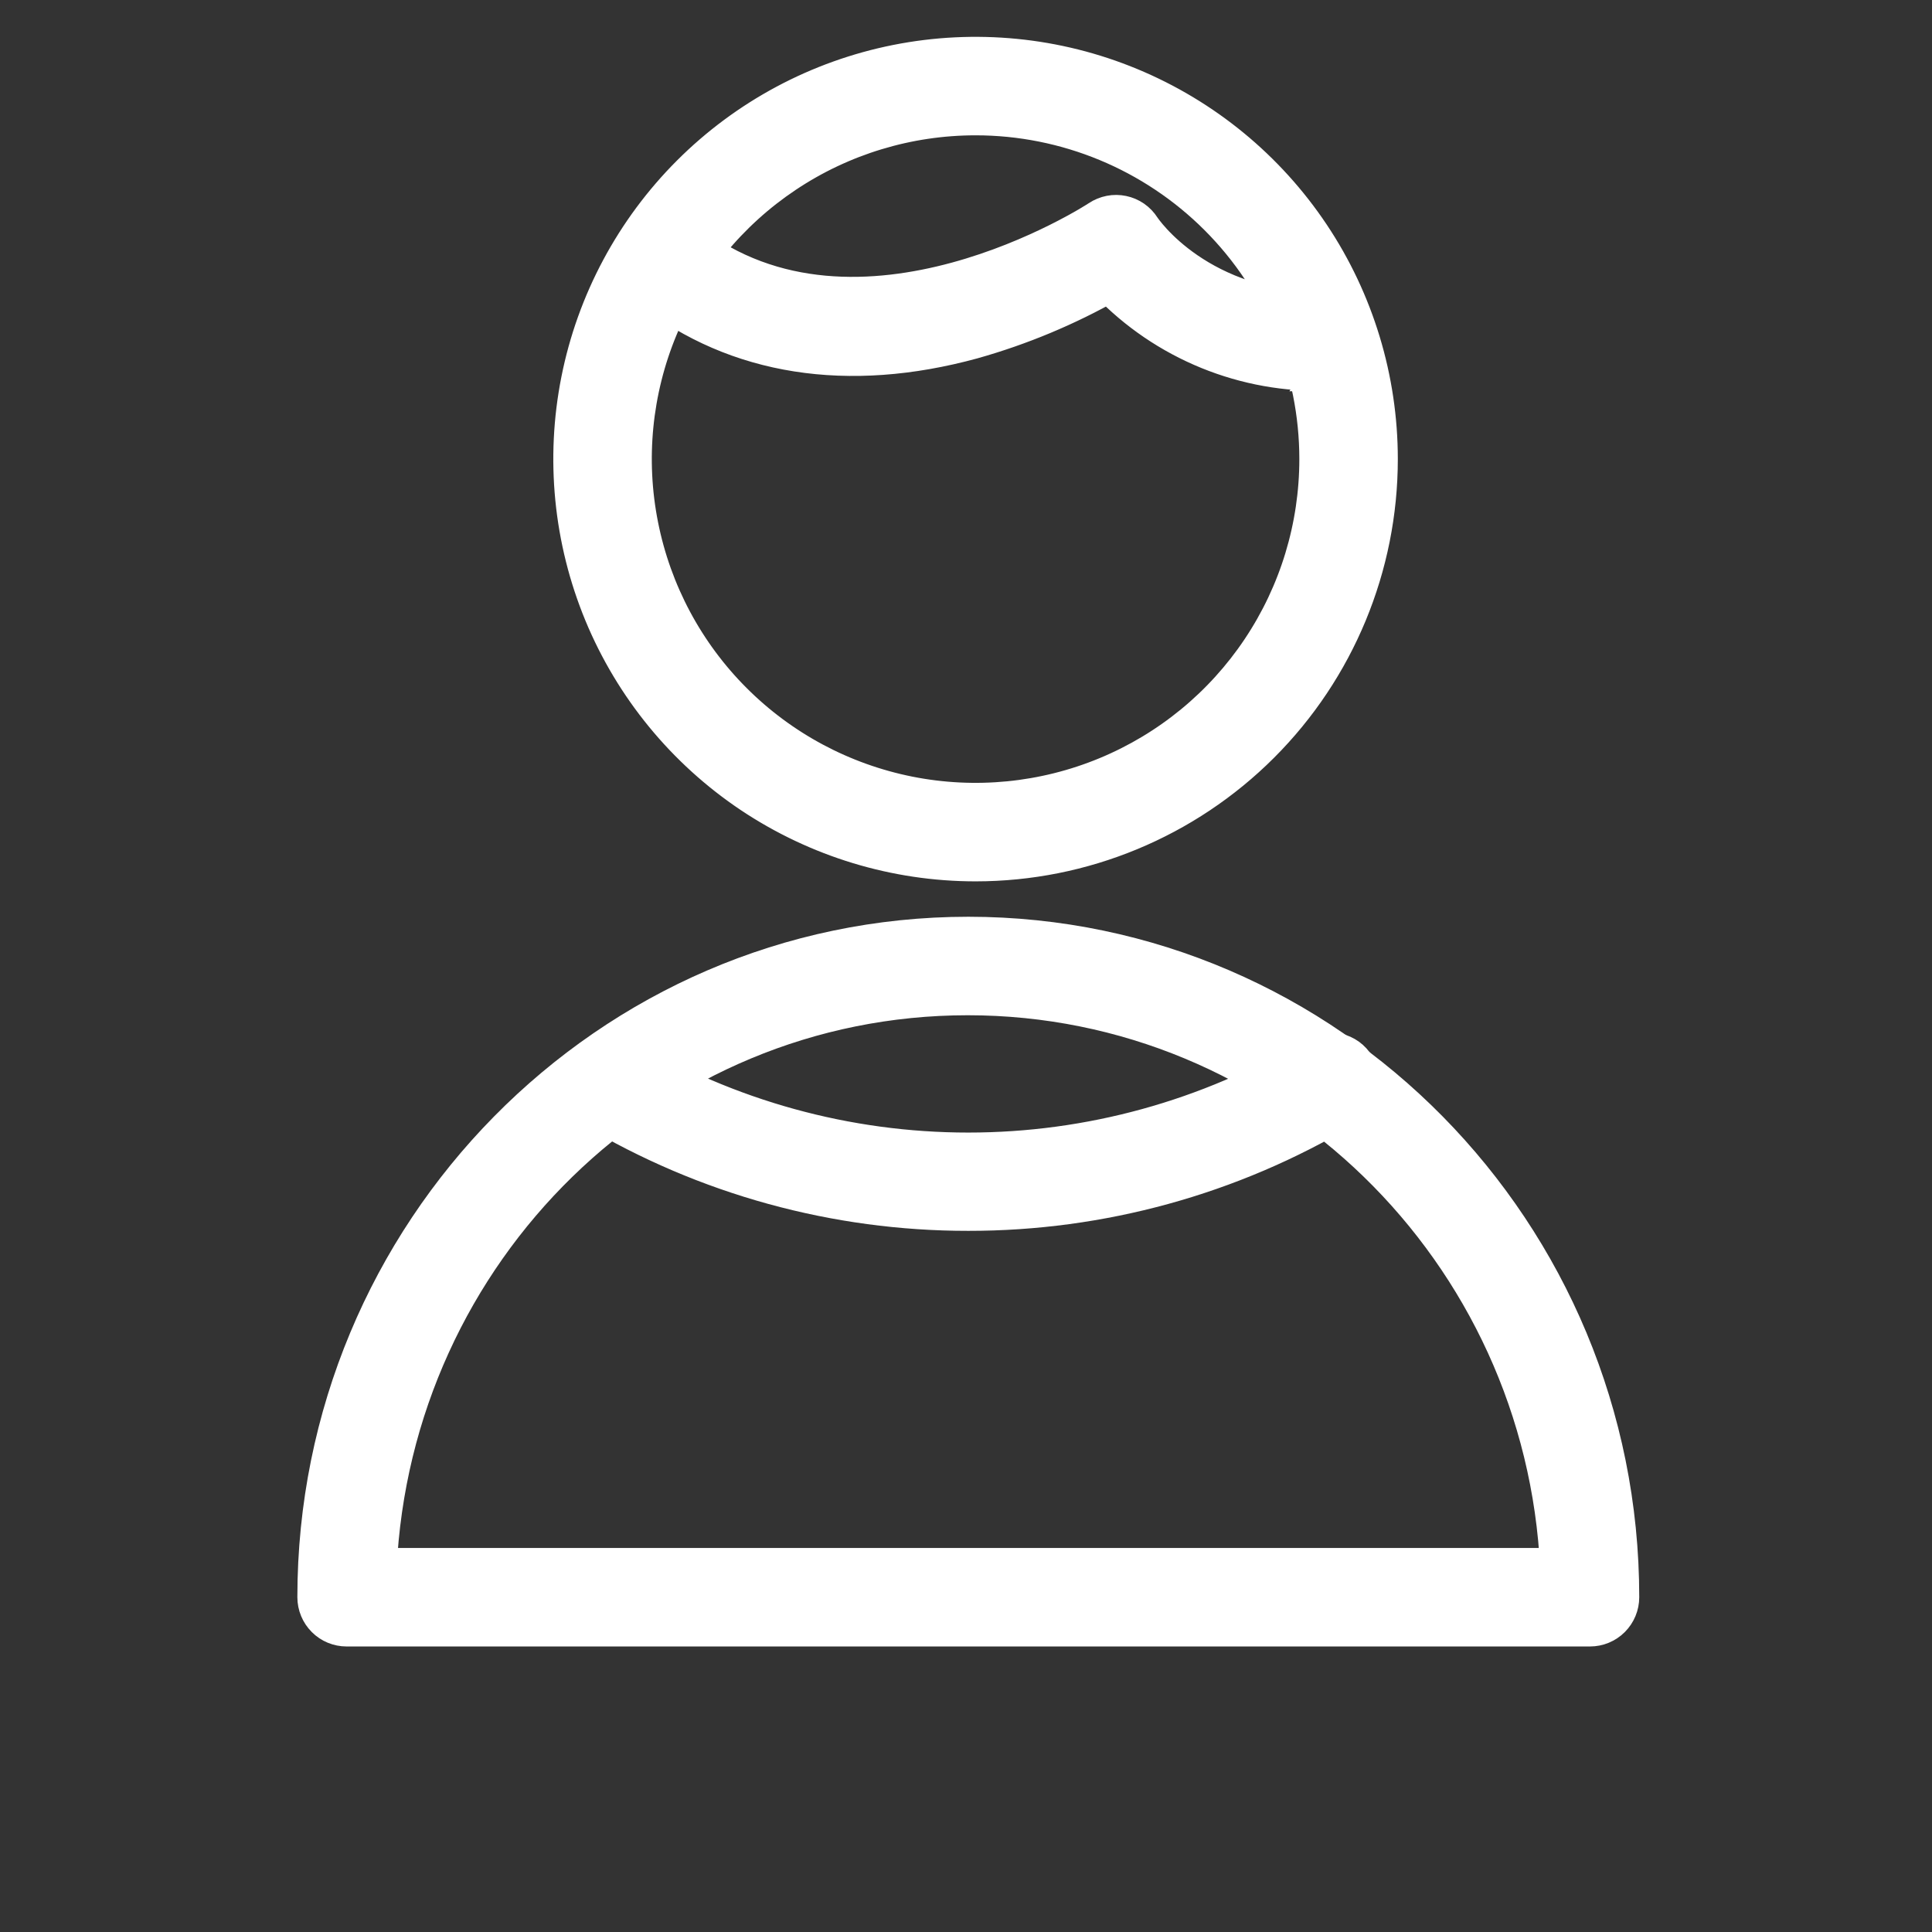
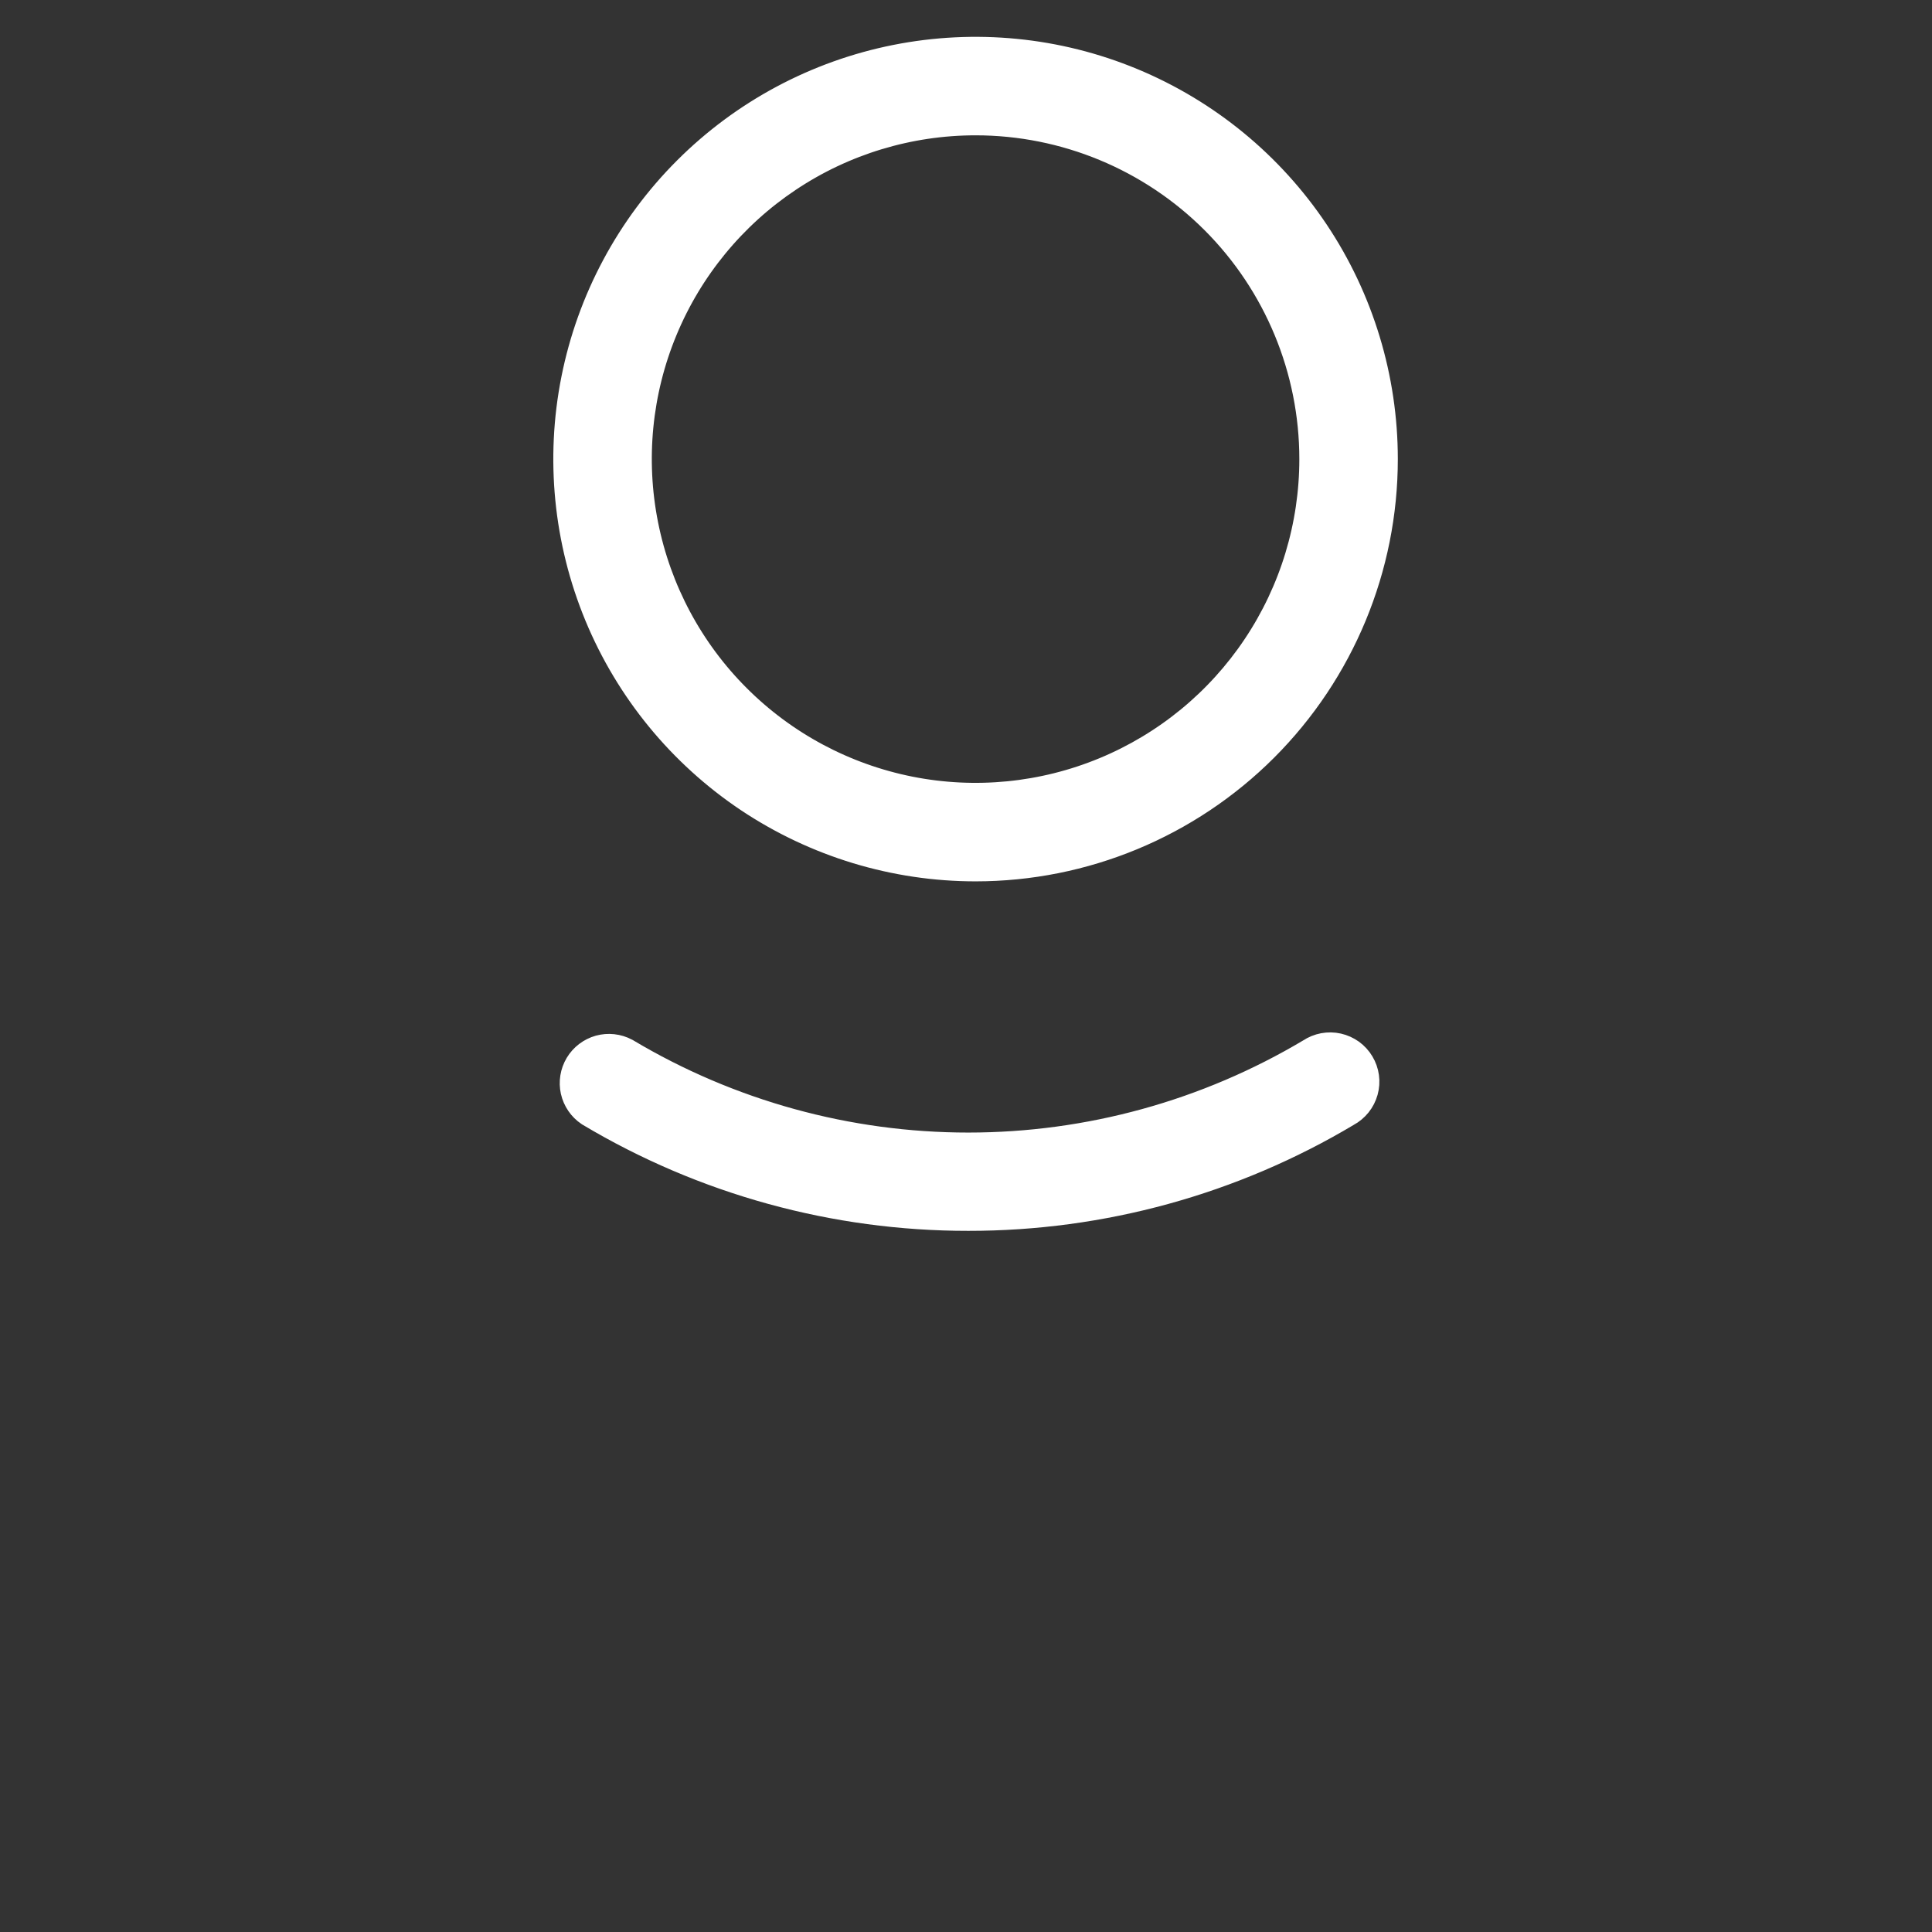
<svg xmlns="http://www.w3.org/2000/svg" width="47" height="47" viewBox="0 0 47 47" fill="none">
  <rect x="0" y="0" width="47" height="47" fill="#333333" stroke="none" />
-   <path d="M38.68 39.554H8.432C8.247 39.554 8.069 39.481 7.939 39.35C7.808 39.219 7.734 39.041 7.734 38.856C7.734 30.015 14.831 22.802 23.556 22.802C32.281 22.802 39.378 30.005 39.378 38.856C39.378 39.041 39.304 39.219 39.173 39.35C39.042 39.481 38.865 39.554 38.68 39.554ZM9.149 38.158H37.968C37.609 30.396 31.281 24.198 23.542 24.198C15.803 24.198 9.507 30.396 9.149 38.158Z" fill="white" stroke="white" />
  <path d="M23.733 20.941C21.8 20.941 19.911 20.367 18.303 19.294C16.697 18.22 15.444 16.694 14.704 14.908C13.965 13.122 13.771 11.157 14.148 9.262C14.525 7.366 15.456 5.625 16.823 4.258C18.189 2.892 19.931 1.961 21.826 1.584C23.722 1.207 25.687 1.4 27.472 2.14C29.258 2.88 30.784 4.132 31.858 5.739C32.932 7.346 33.505 9.236 33.505 11.168C33.505 13.76 32.475 16.246 30.643 18.078C28.81 19.911 26.325 20.941 23.733 20.941ZM23.733 2.792C22.076 2.792 20.457 3.283 19.079 4.204C17.702 5.124 16.628 6.432 15.994 7.963C15.36 9.493 15.194 11.178 15.518 12.802C15.841 14.427 16.638 15.92 17.81 17.091C18.981 18.263 20.474 19.06 22.099 19.384C23.723 19.707 25.408 19.541 26.938 18.907C28.469 18.273 29.777 17.199 30.697 15.822C31.618 14.444 32.109 12.825 32.109 11.168C32.109 8.947 31.227 6.816 29.656 5.245C28.085 3.675 25.954 2.792 23.733 2.792Z" fill="white" stroke="white" />
  <path d="M23.556 29.443C20.341 29.446 17.186 28.578 14.426 26.93C14.277 26.83 14.173 26.677 14.133 26.502C14.095 26.328 14.124 26.145 14.216 25.991C14.308 25.838 14.455 25.726 14.628 25.677C14.8 25.63 14.984 25.65 15.143 25.734C17.687 27.251 20.594 28.052 23.556 28.052C26.518 28.052 29.425 27.251 31.969 25.734C32.048 25.681 32.136 25.645 32.23 25.627C32.323 25.61 32.418 25.611 32.511 25.632C32.603 25.653 32.69 25.692 32.767 25.747C32.844 25.803 32.908 25.873 32.957 25.955C33.006 26.036 33.037 26.126 33.05 26.22C33.063 26.314 33.056 26.409 33.031 26.5C33.005 26.591 32.962 26.677 32.903 26.75C32.843 26.824 32.77 26.885 32.686 26.93C29.926 28.578 26.771 29.446 23.556 29.443Z" fill="white" stroke="white" />
-   <path d="M32.295 9.004C31.308 9.037 30.326 8.861 29.412 8.488C28.498 8.115 27.672 7.554 26.99 6.84C25.935 7.439 24.812 7.907 23.644 8.236C20.629 9.06 17.935 8.636 15.85 7.012C15.704 6.899 15.608 6.732 15.585 6.548C15.562 6.364 15.613 6.179 15.726 6.033C15.84 5.887 16.007 5.792 16.191 5.768C16.374 5.745 16.56 5.796 16.706 5.91C20.894 9.167 26.706 5.402 26.762 5.36C26.84 5.309 26.926 5.273 27.018 5.255C27.109 5.237 27.203 5.238 27.294 5.257C27.385 5.276 27.471 5.313 27.548 5.366C27.624 5.419 27.689 5.487 27.739 5.565C27.791 5.644 29.135 7.622 32.286 7.622C32.471 7.622 32.648 7.696 32.779 7.827C32.91 7.957 32.984 8.135 32.984 8.32C32.984 8.505 32.91 8.683 32.779 8.814C32.648 8.945 32.471 9.018 32.286 9.018L32.295 9.004Z" fill="white" stroke="white" />
</svg>